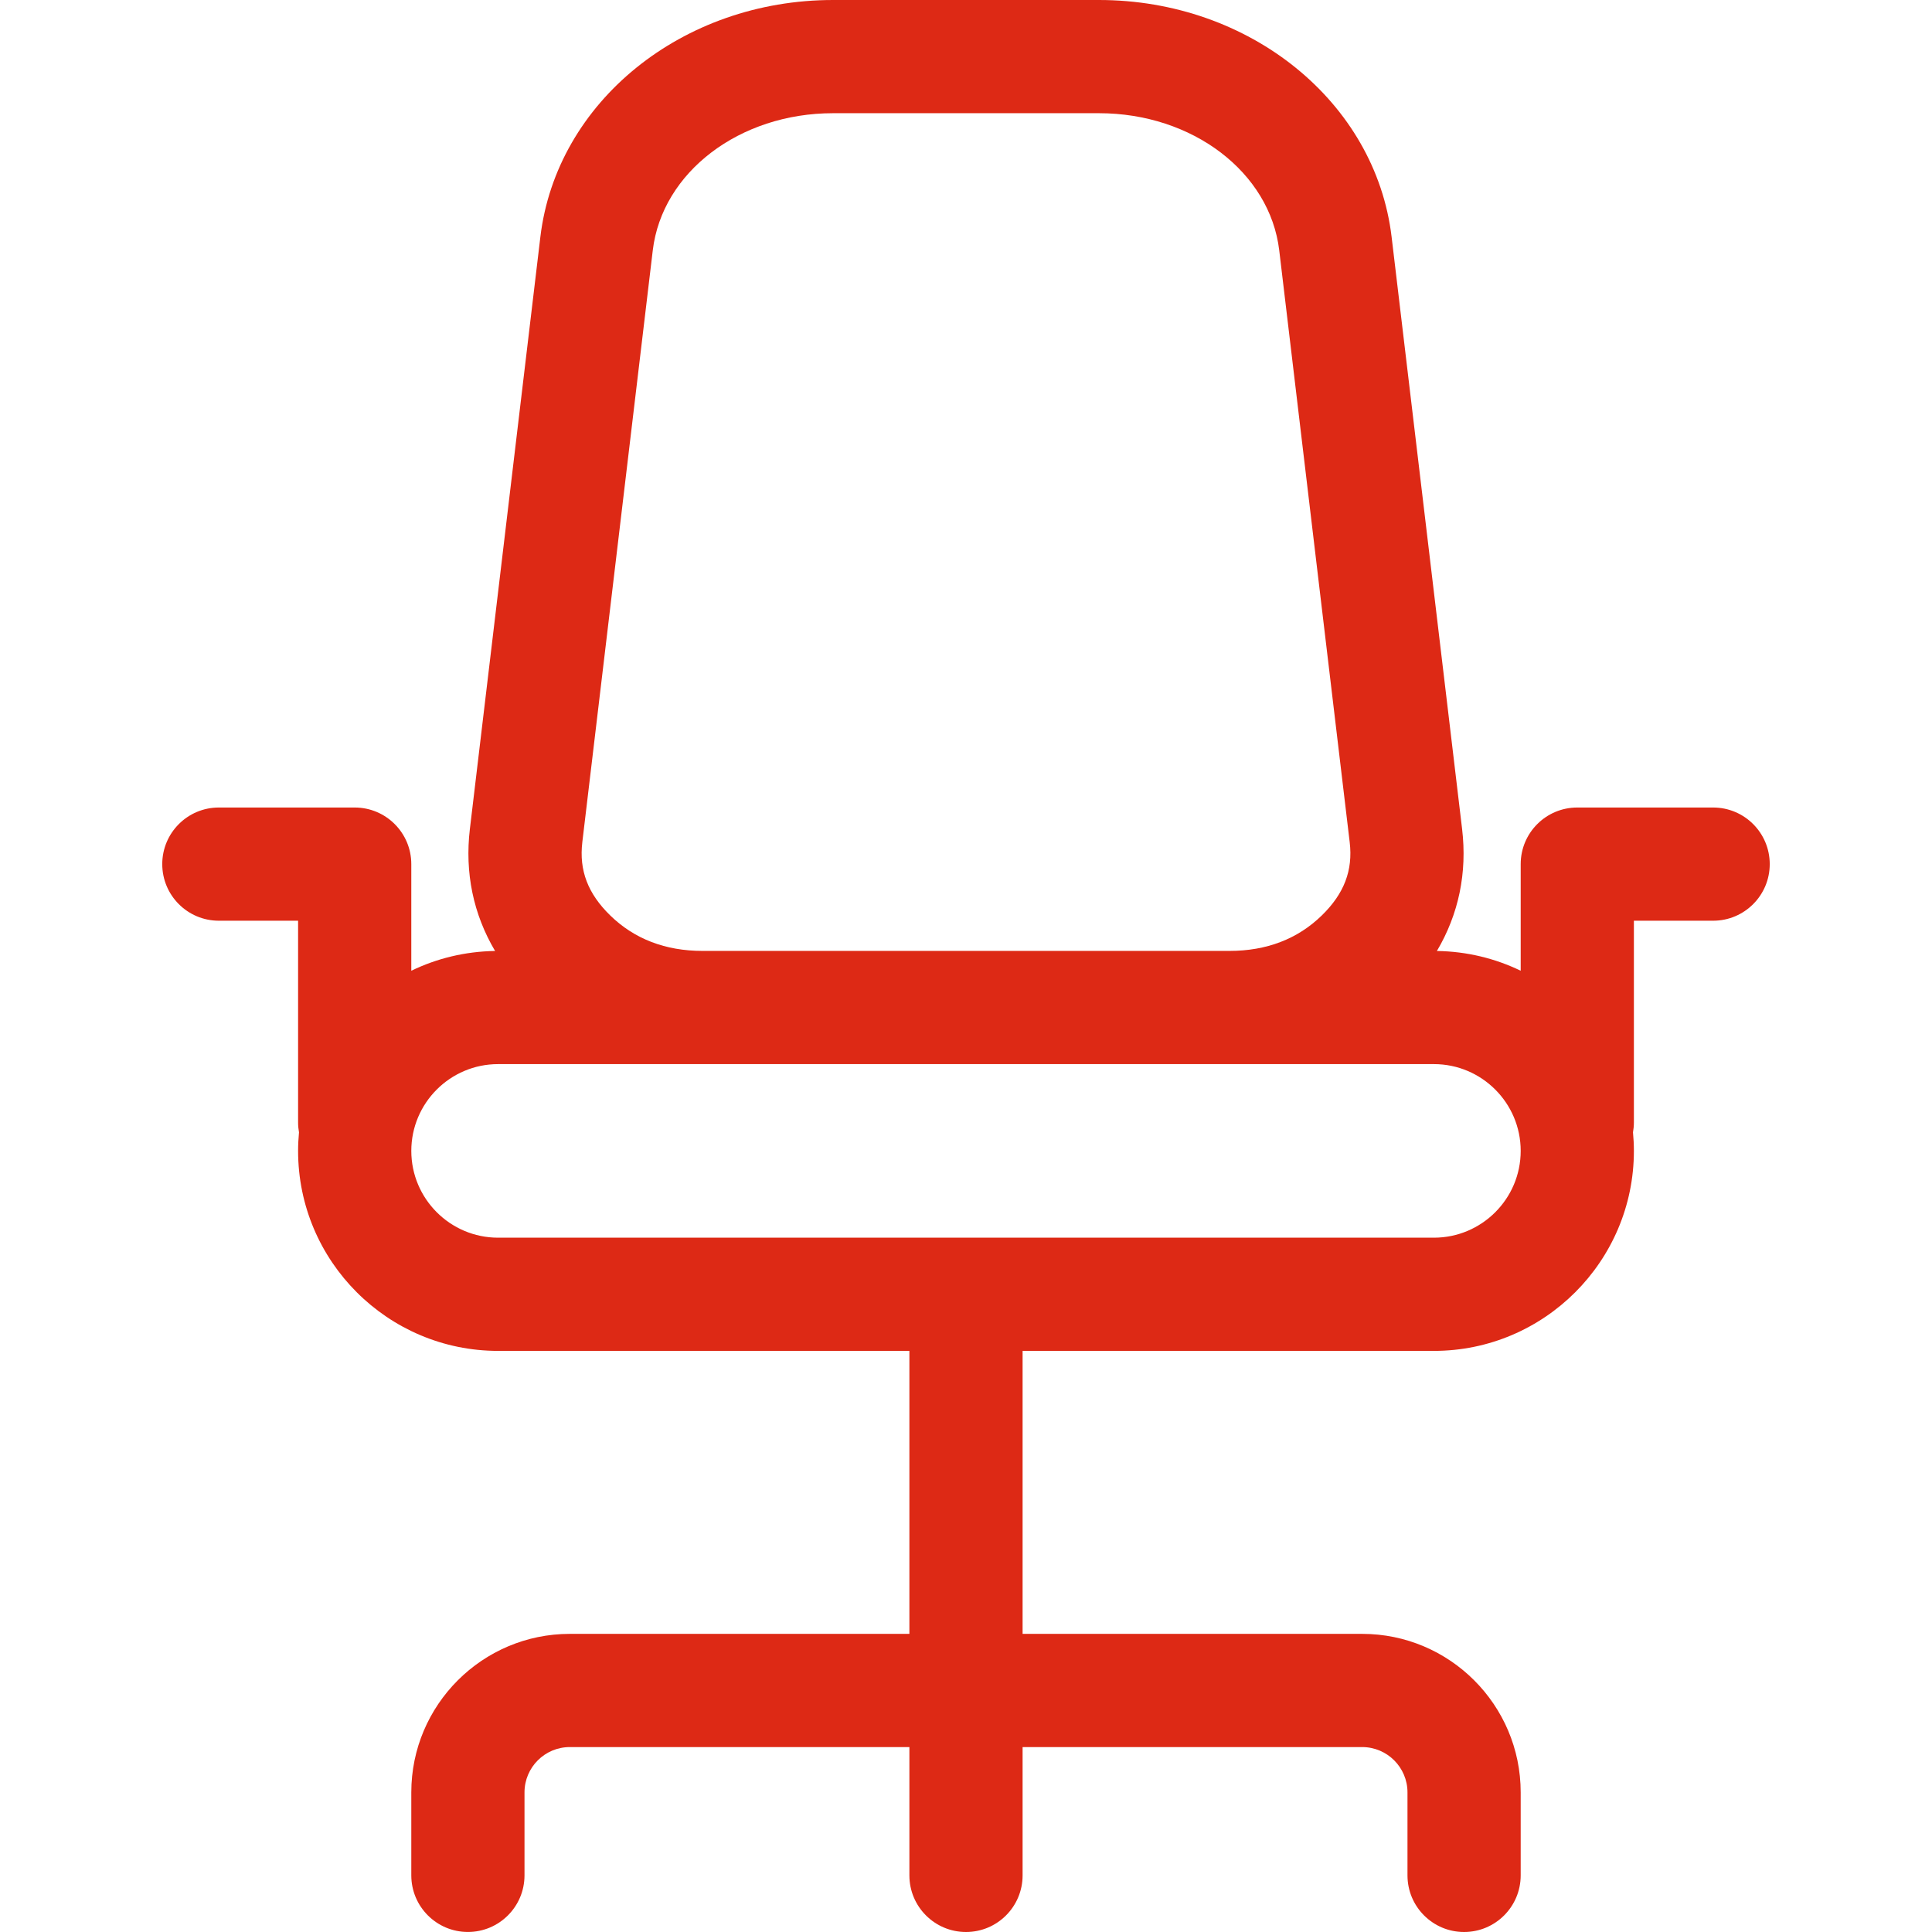
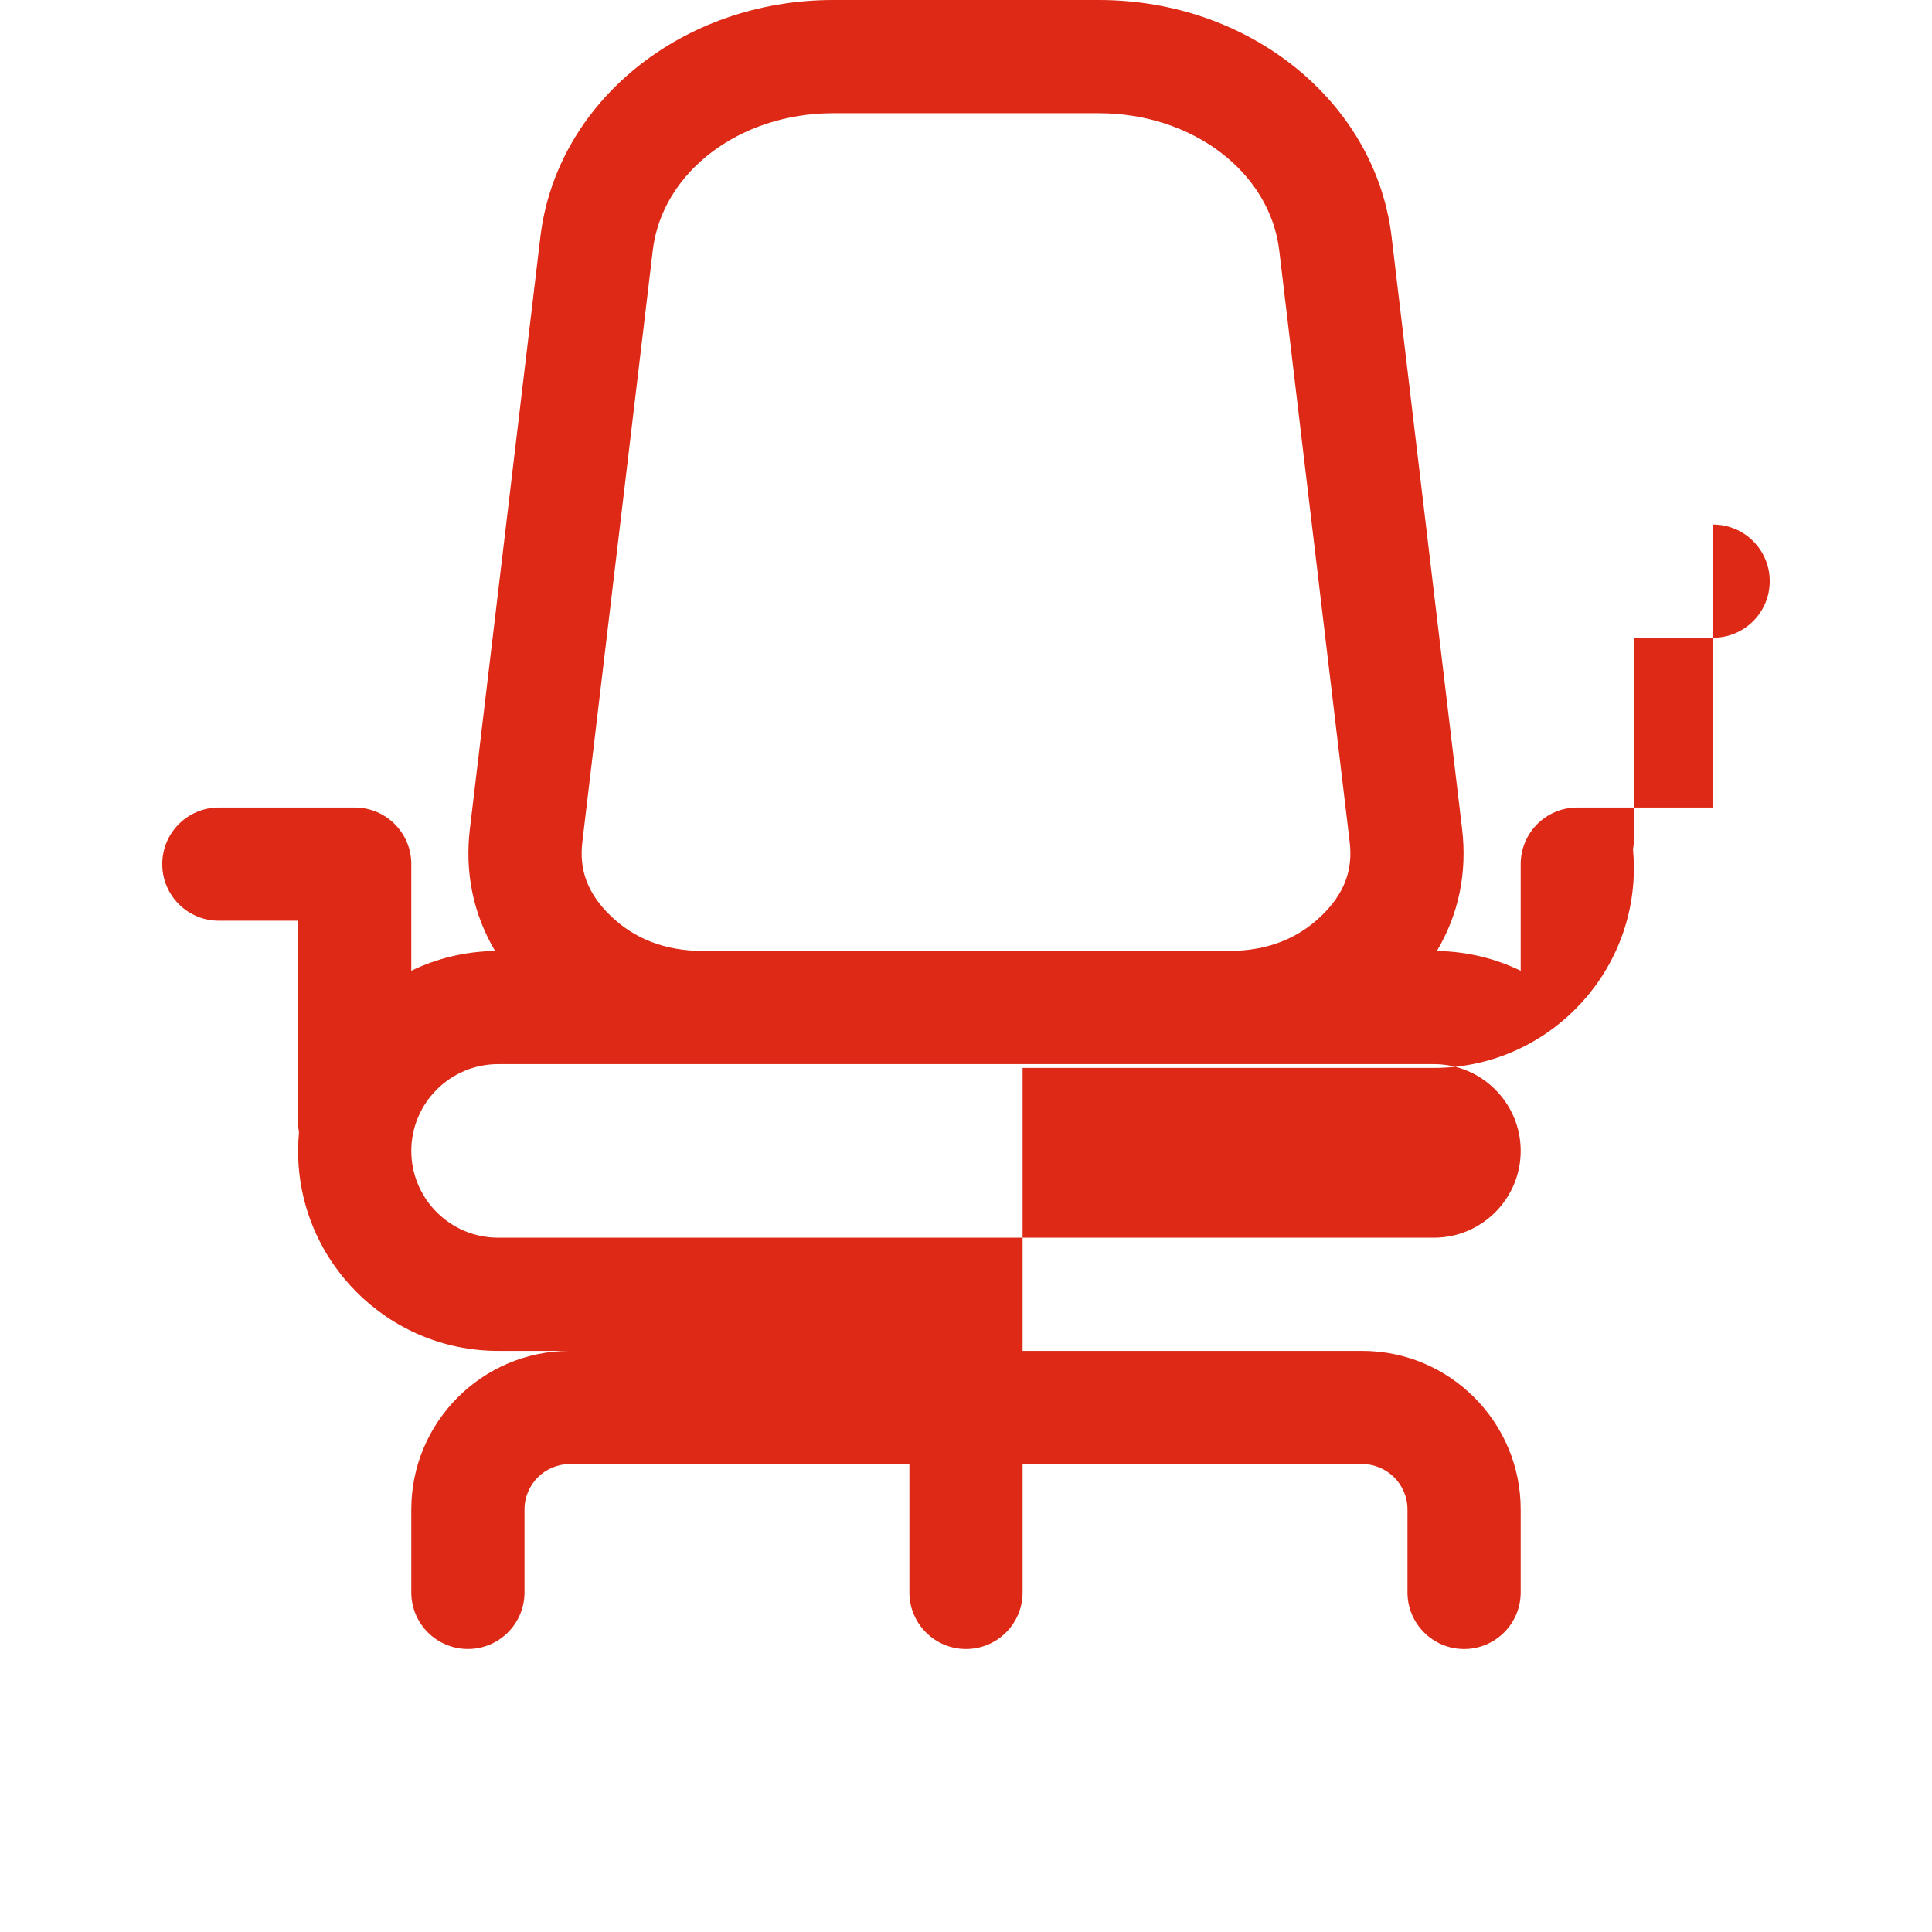
<svg xmlns="http://www.w3.org/2000/svg" height="512px" viewBox="-43 0 512 512" width="512px">
-   <path d="m411 214h-36c-8.285 0-15 6.715-15 15v28.258c-6.734-3.262-14.262-5.121-22.207-5.238 5.766-9.738 8.062-20.707 6.676-32.355l-18.676-156.867c-4.262-35.801-37.602-62.797-77.555-62.797h-70.477c-39.953 0-73.293 26.996-77.559 62.797l-18.676 156.867c-1.383 11.648.914 22.617 6.676 32.355-7.941.117-15.469 1.977-22.203 5.238v-28.258c0-8.285-6.719-15-15-15h-36c-8.285 0-15 6.715-15 15s6.715 15 15 15h21v53.504c0 .883.09 1.738.238 2.578-.152 1.621-.238 3.258-.238 4.918 0 29.227 23.773 53 53 53h109v74.992h-89.996c-23.16 0-42.004 18.844-42.004 42.004v21.996c0 8.285 6.715 15 15 15s15-6.715 15-15v-21.996c0-6.617 5.383-12.004 12.004-12.004h89.996v34.008c0 8.285 6.715 15 15 15s15-6.715 15-15v-34.008h89.996c6.617 0 12.004 5.387 12.004 12.004v22.004c0 8.285 6.715 15 15 15s15-6.715 15-15v-22.004c0-23.16-18.844-42.004-42.004-42.004h-89.996v-74.992h109c29.223 0 53-23.777 53-53 0-1.66-.086-3.301-.238-4.918.148-.84.238-1.695.238-2.578v-53.504h21c8.285 0 15-6.715 15-15s-6.715-15-15-15zm-299.684 9.211 18.676-156.867c2.469-20.719 23.004-36.344 47.77-36.344h70.477c24.766 0 45.301 15.621 47.77 36.344l18.676 156.867c.887 7.449-1.469 13.613-7.402 19.398-6.395 6.23-14.621 9.391-24.453 9.391h-139.656c-9.832 0-18.059-3.16-24.449-9.391-5.938-5.785-8.289-11.949-7.406-19.398zm225.684 104.789h-248c-12.684 0-23-10.316-23-23s10.316-23 23-23h248c12.684 0 23 10.316 23 23s-10.316 23-23 23zm0 0" fill="#DD2915" />
+   <path d="m411 214h-36c-8.285 0-15 6.715-15 15v28.258c-6.734-3.262-14.262-5.121-22.207-5.238 5.766-9.738 8.062-20.707 6.676-32.355l-18.676-156.867c-4.262-35.801-37.602-62.797-77.555-62.797h-70.477c-39.953 0-73.293 26.996-77.559 62.797l-18.676 156.867c-1.383 11.648.914 22.617 6.676 32.355-7.941.117-15.469 1.977-22.203 5.238v-28.258c0-8.285-6.719-15-15-15h-36c-8.285 0-15 6.715-15 15s6.715 15 15 15h21v53.504c0 .883.09 1.738.238 2.578-.152 1.621-.238 3.258-.238 4.918 0 29.227 23.773 53 53 53h109h-89.996c-23.16 0-42.004 18.844-42.004 42.004v21.996c0 8.285 6.715 15 15 15s15-6.715 15-15v-21.996c0-6.617 5.383-12.004 12.004-12.004h89.996v34.008c0 8.285 6.715 15 15 15s15-6.715 15-15v-34.008h89.996c6.617 0 12.004 5.387 12.004 12.004v22.004c0 8.285 6.715 15 15 15s15-6.715 15-15v-22.004c0-23.16-18.844-42.004-42.004-42.004h-89.996v-74.992h109c29.223 0 53-23.777 53-53 0-1.66-.086-3.301-.238-4.918.148-.84.238-1.695.238-2.578v-53.504h21c8.285 0 15-6.715 15-15s-6.715-15-15-15zm-299.684 9.211 18.676-156.867c2.469-20.719 23.004-36.344 47.77-36.344h70.477c24.766 0 45.301 15.621 47.77 36.344l18.676 156.867c.887 7.449-1.469 13.613-7.402 19.398-6.395 6.23-14.621 9.391-24.453 9.391h-139.656c-9.832 0-18.059-3.16-24.449-9.391-5.938-5.785-8.289-11.949-7.406-19.398zm225.684 104.789h-248c-12.684 0-23-10.316-23-23s10.316-23 23-23h248c12.684 0 23 10.316 23 23s-10.316 23-23 23zm0 0" fill="#DD2915" />
</svg>